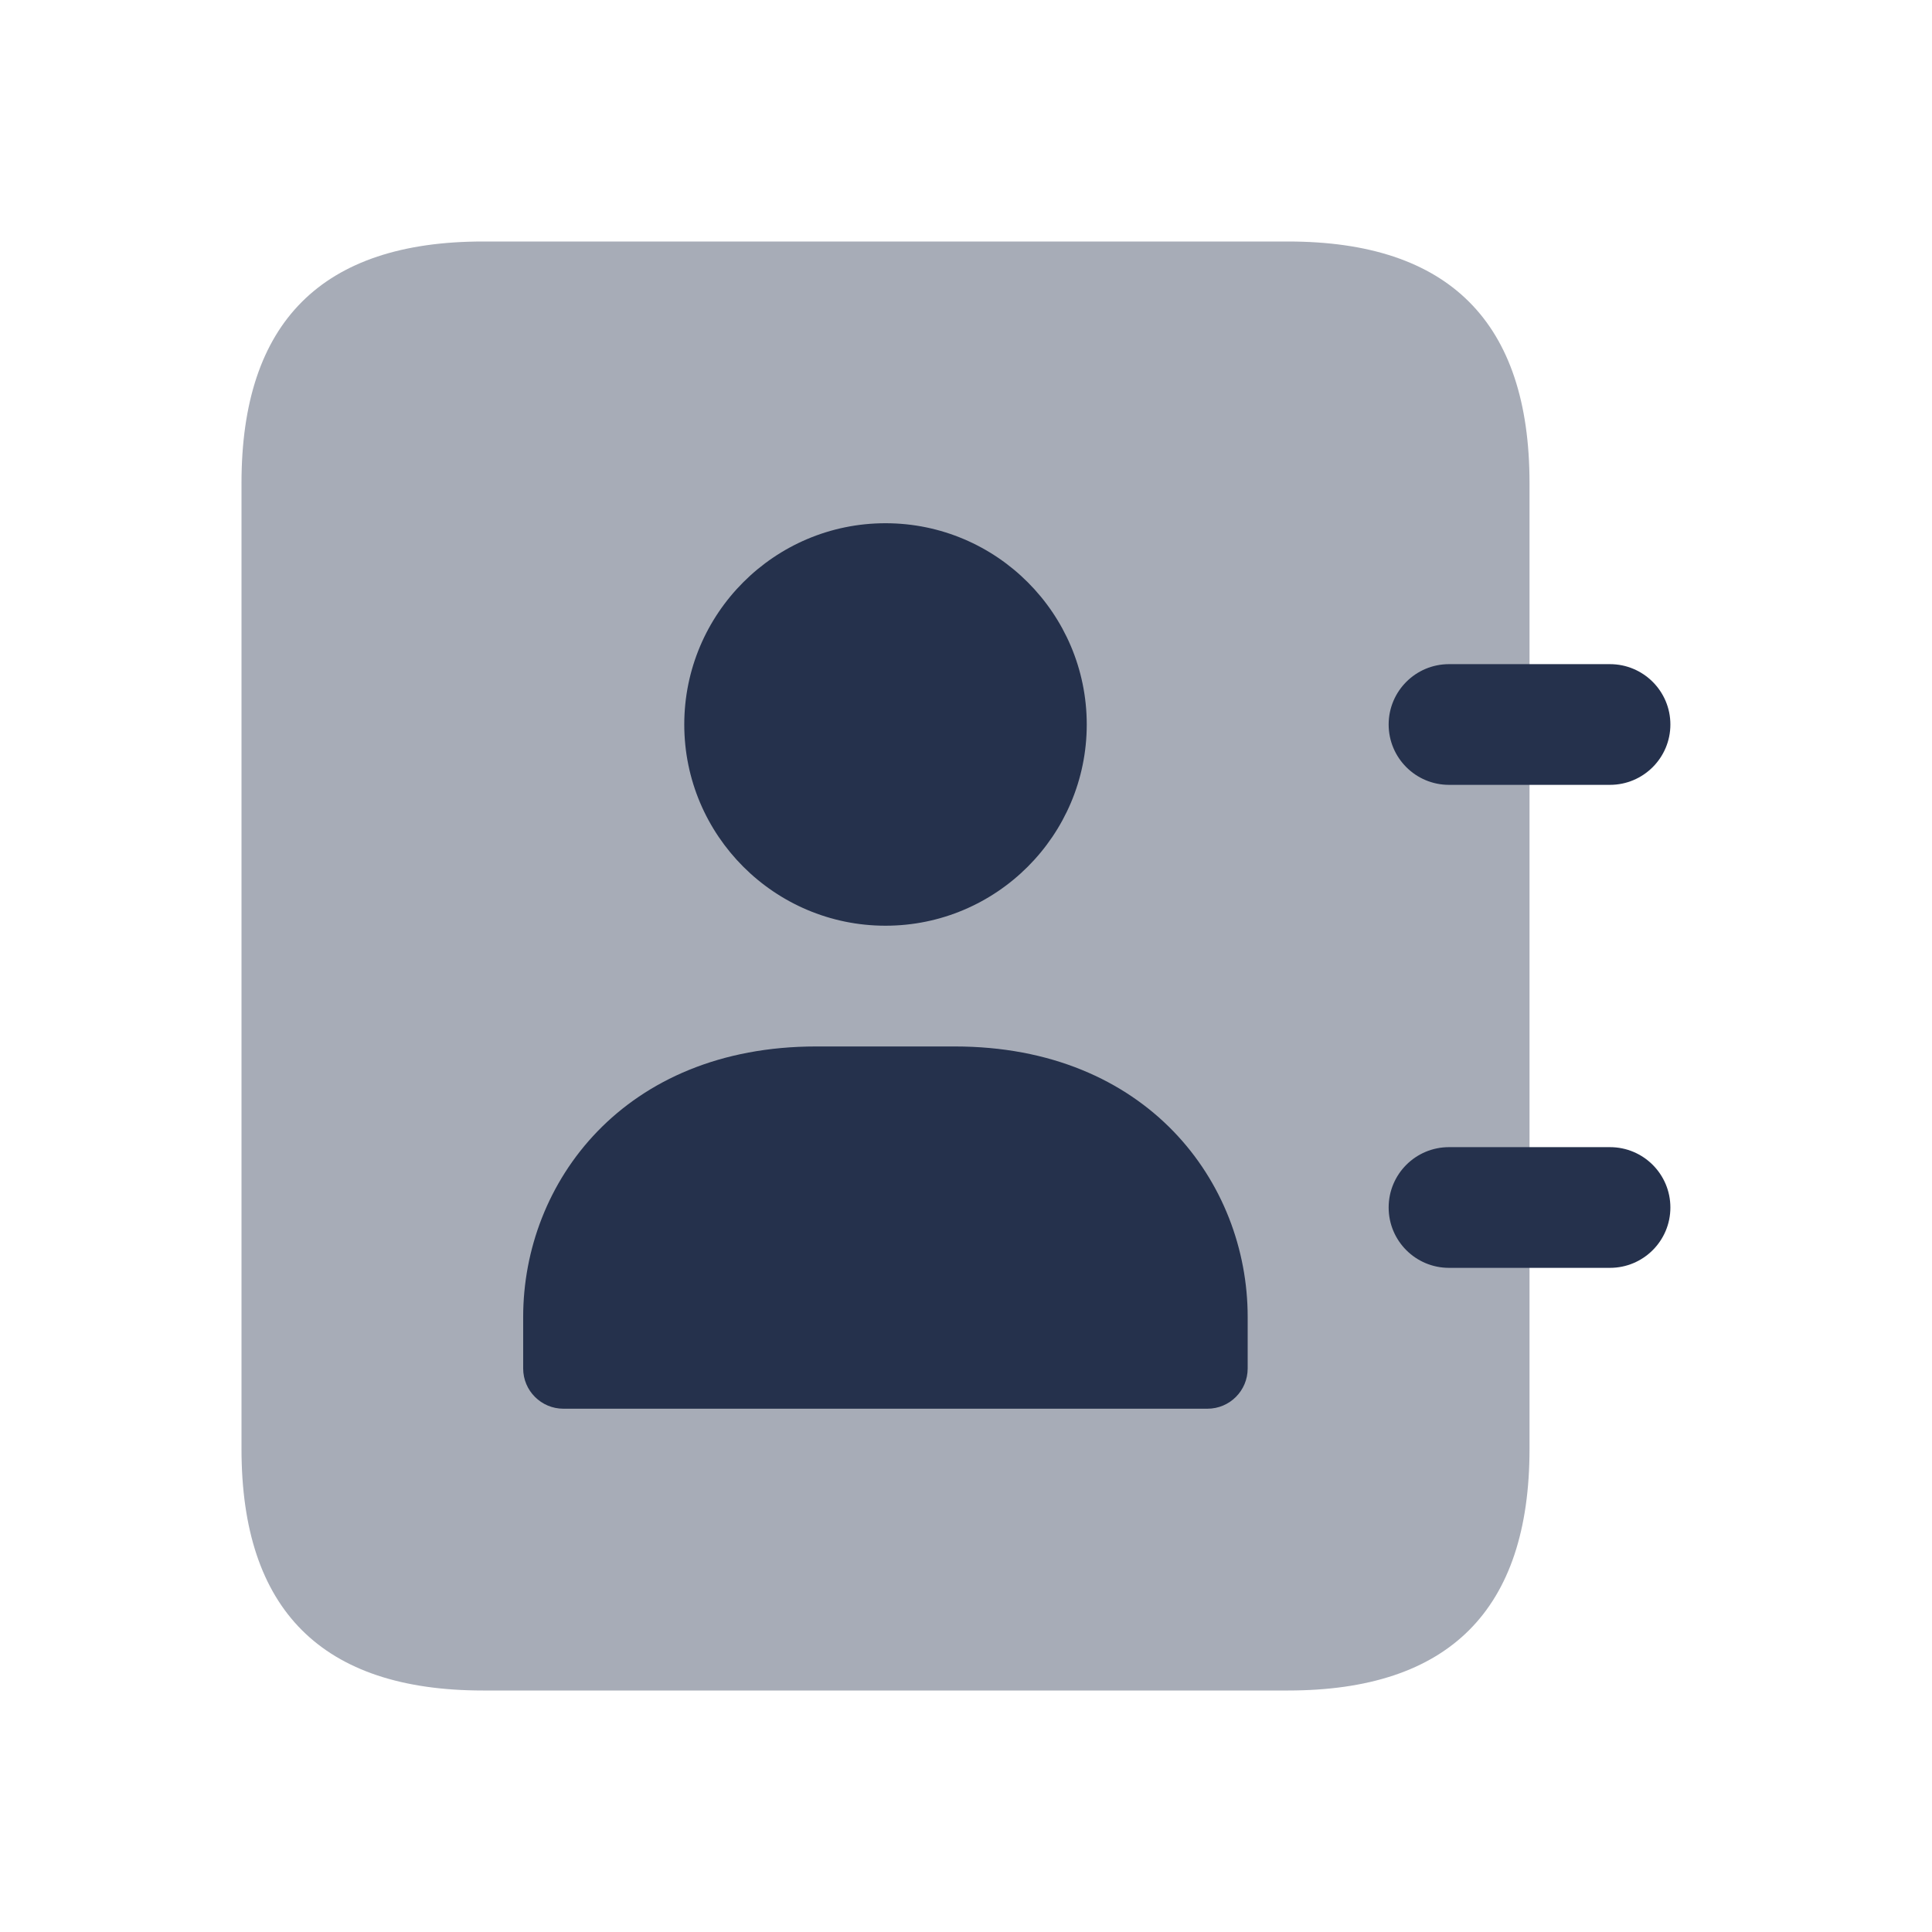
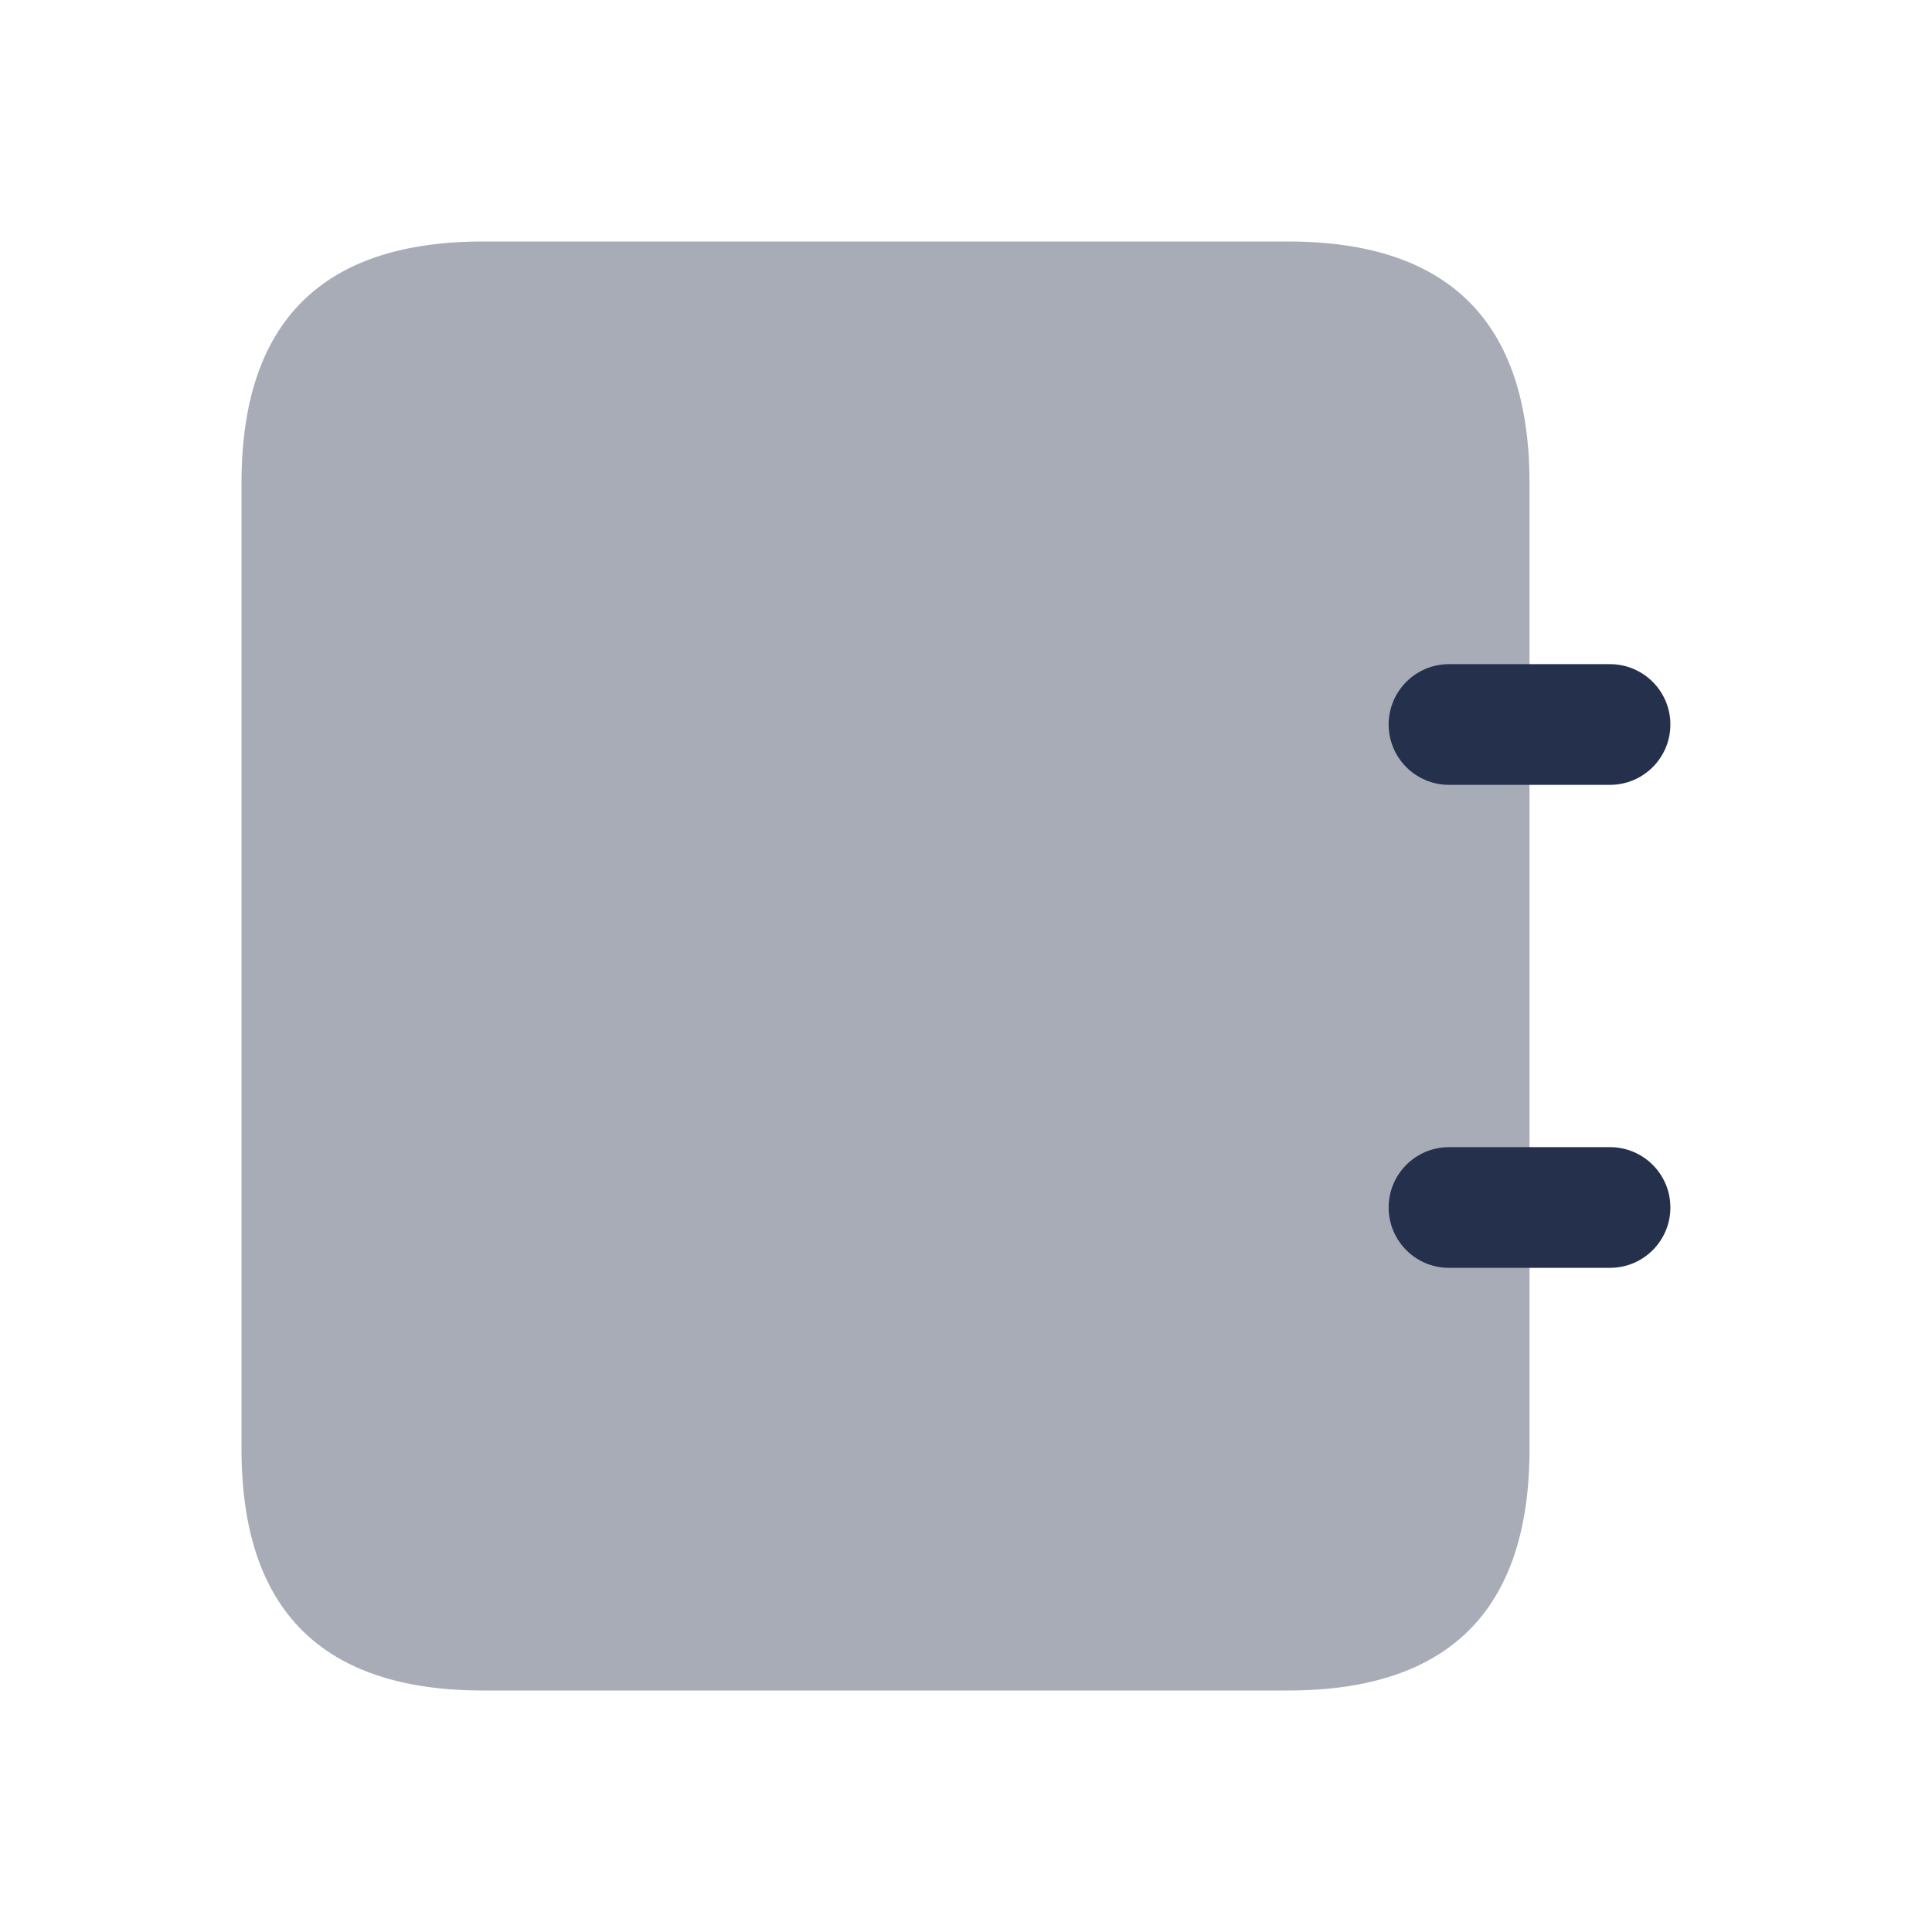
<svg xmlns="http://www.w3.org/2000/svg" width="34" height="34" viewBox="0 0 34 34" fill="none">
  <path opacity="0.4" d="M8.5 29.75H22.667C25.5 29.75 26.917 28.333 26.917 25.5V8.5C26.917 5.667 25.5 4.25 22.667 4.25H8.5C5.667 4.25 4.25 5.667 4.25 8.5V25.5C4.25 28.333 5.667 29.75 8.5 29.75Z" fill="#25314C" />
-   <path d="M12.042 12.75C12.042 10.797 13.63 9.208 15.583 9.208C17.537 9.208 19.125 10.797 19.125 12.75C19.125 14.702 17.537 16.291 15.583 16.291C13.63 16.291 12.042 14.702 12.042 12.75ZM16.802 18.416H14.364C10.978 18.416 9.207 20.811 9.207 23.176V24.083C9.207 24.474 9.524 24.791 9.915 24.791H21.249C21.64 24.791 21.957 24.474 21.957 24.083V23.176C21.958 20.811 20.188 18.416 16.802 18.416Z" fill="#25314C" />
  <path d="M28.333 13.812H25.5C24.913 13.812 24.438 13.336 24.438 12.75C24.438 12.164 24.913 11.688 25.5 11.688H28.333C28.92 11.688 29.396 12.164 29.396 12.75C29.396 13.336 28.92 13.812 28.333 13.812ZM29.396 21.25C29.396 20.663 28.92 20.188 28.333 20.188H25.5C24.913 20.188 24.438 20.663 24.438 21.25C24.438 21.837 24.913 22.312 25.5 22.312H28.333C28.92 22.312 29.396 21.837 29.396 21.25Z" fill="#25314C" />
</svg>